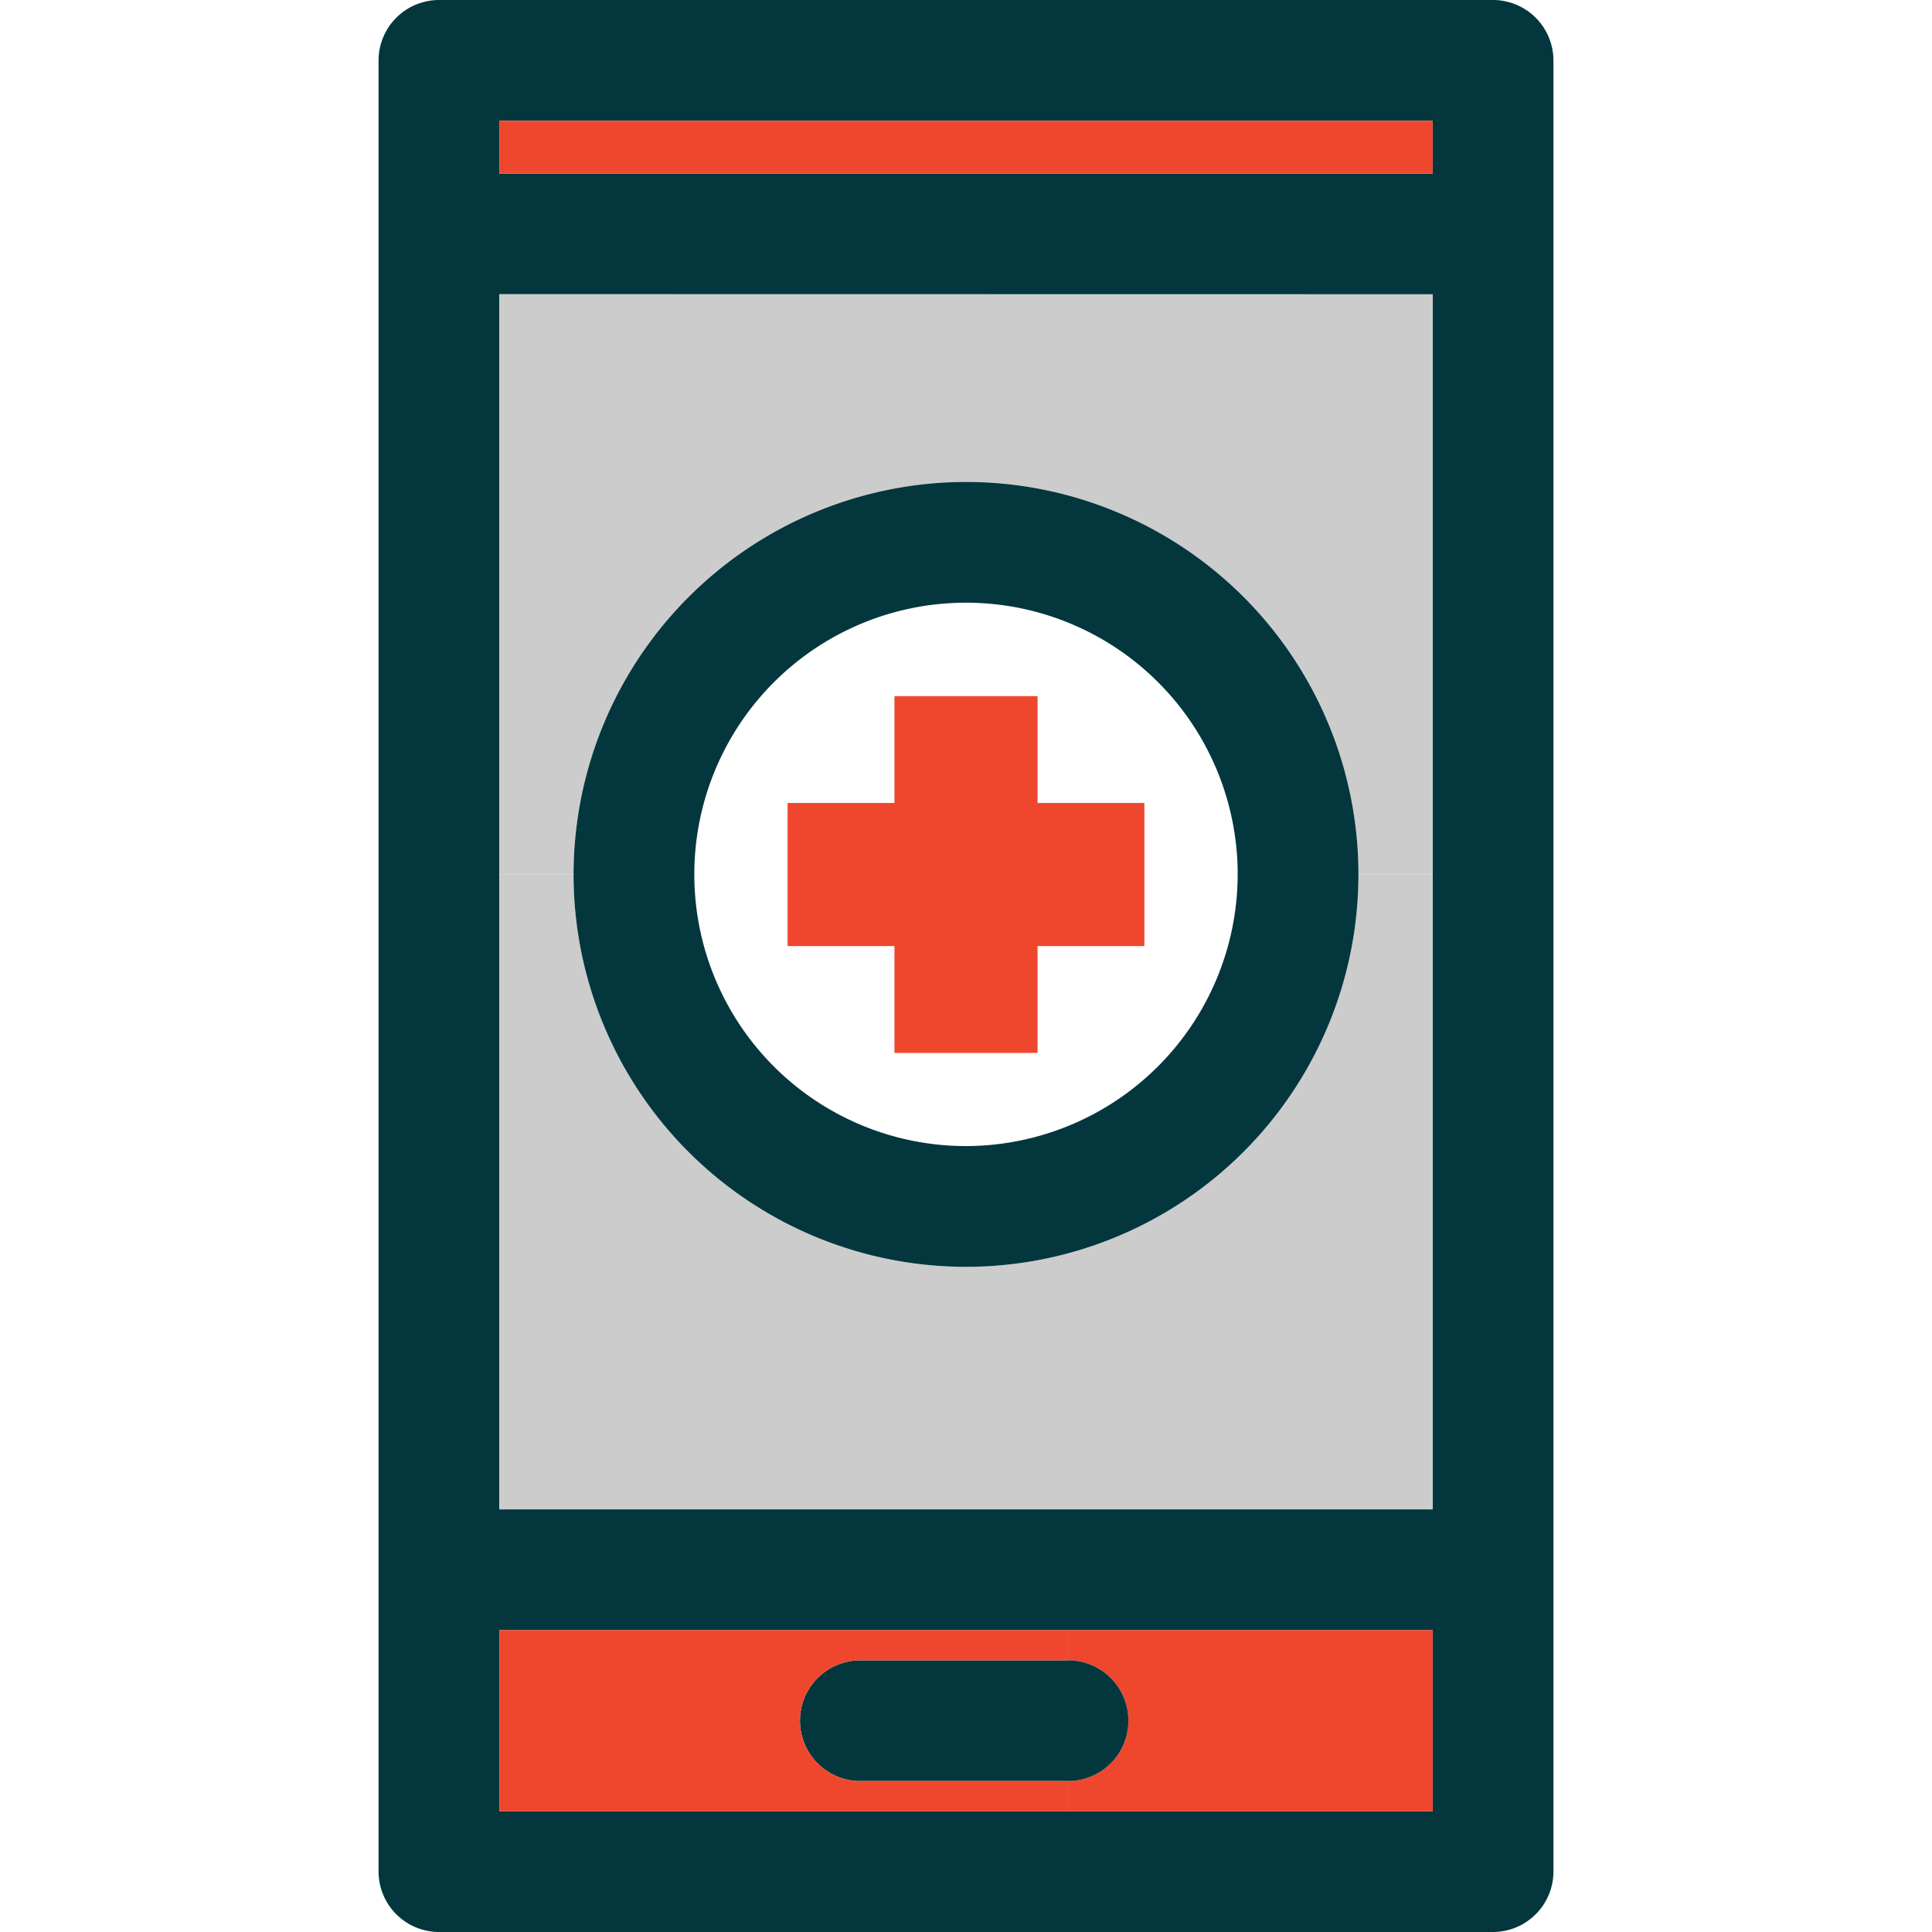
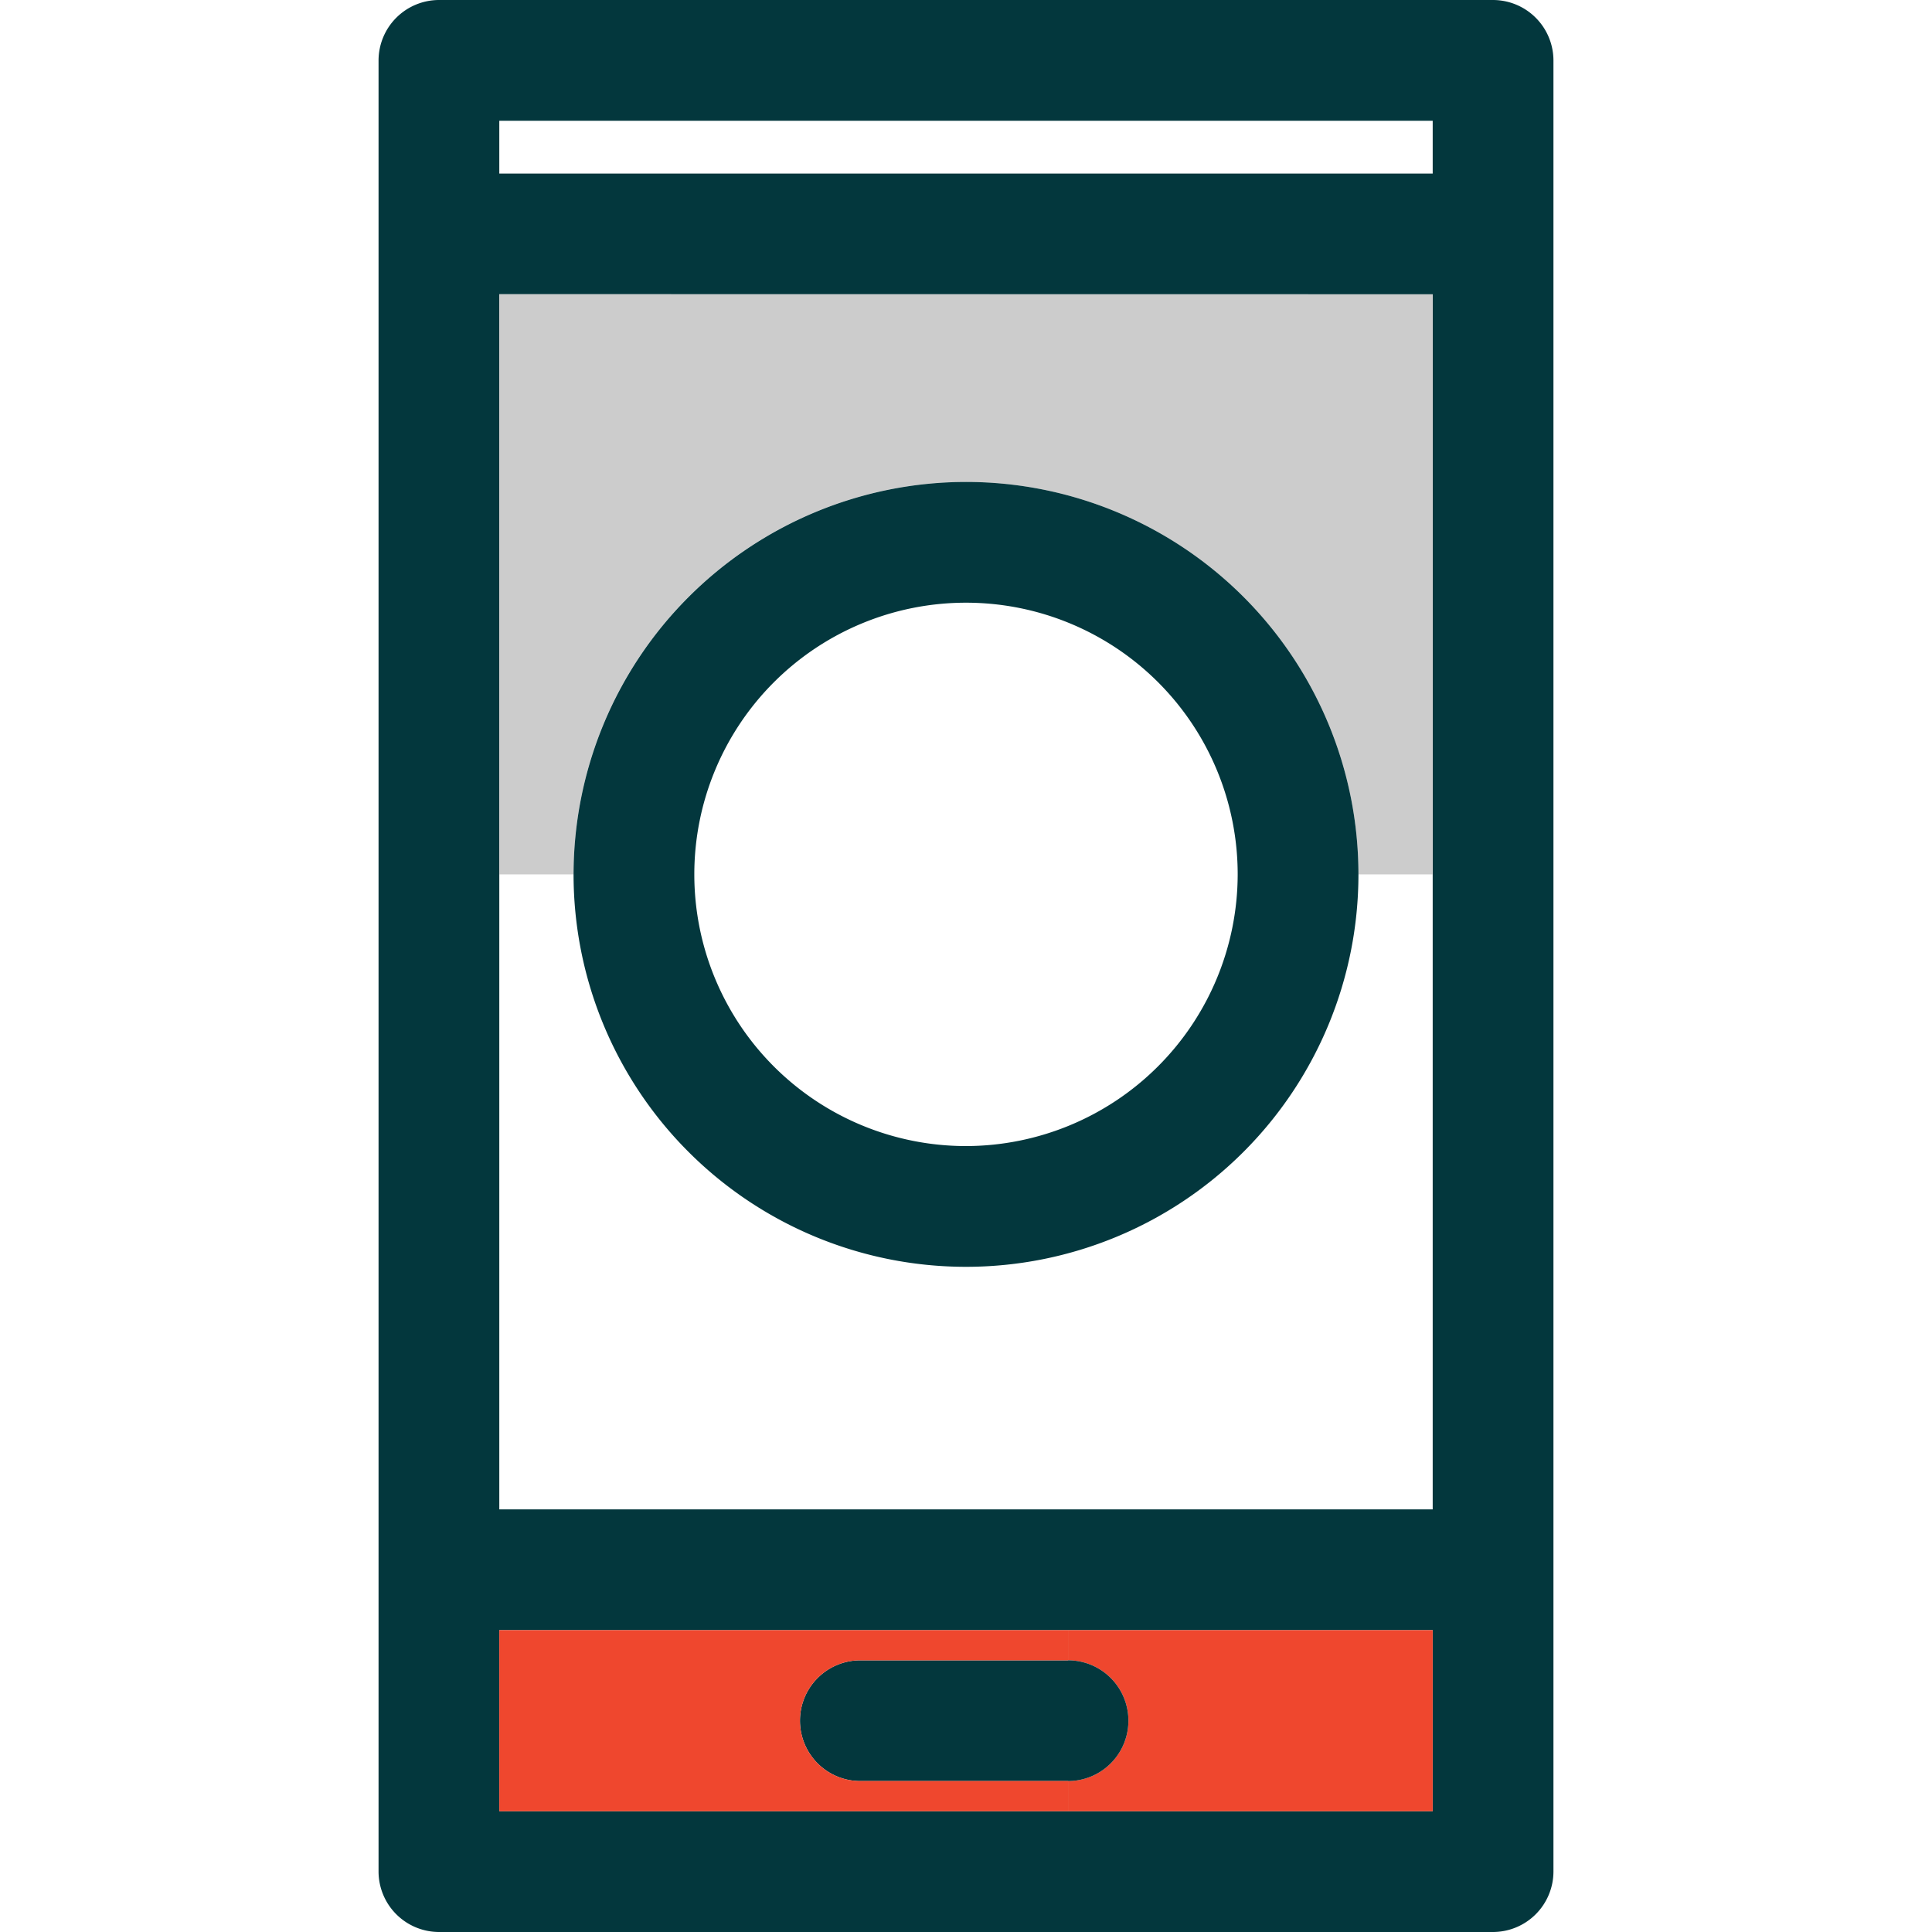
<svg xmlns="http://www.w3.org/2000/svg" width="800px" height="800px" viewBox="-12.54 0 64 64">
  <g id="Group_146" data-name="Group 146" transform="translate(-449.185 -305.835)">
    <g id="XMLID_13_">
      <g id="Group_145" data-name="Group 145">
        <path id="Path_145" data-name="Path 145" d="M488.105,307.835v60a2.006,2.006,0,0,1-2,2h-34.92a2.006,2.006,0,0,1-2-2v-60a2.006,2.006,0,0,1,2-2H486.1A2.006,2.006,0,0,1,488.105,307.835Zm-4,58v-6h-30.92v6h30.92Zm0-10v-40.25h-30.92v40.25Zm0-44.25v-1.75h-30.92v1.75Z" fill="#03373d" />
        <path id="Path_146" data-name="Path 146" d="M484.105,359.835v6h-12.08v-1a2,2,0,0,0,0-4v-1Z" fill="#ef472e" />
-         <path id="Path_147" data-name="Path 147" d="M484.105,334.8v21.03h-30.92V334.8h2.46a13,13,0,1,0,26,0Z" fill="#ccc" />
        <path id="Path_148" data-name="Path 148" d="M484.105,315.585V334.8h-2.46a13,13,0,0,0-26,0h-2.46v-19.22Z" fill="#ccc" />
-         <rect id="Rectangle_9" data-name="Rectangle 9" width="30.92" height="1.75" transform="translate(453.185 309.835)" fill="#ef472e" />
        <path id="Path_149" data-name="Path 149" d="M468.645,321.8a13,13,0,1,1-13,13A13.012,13.012,0,0,1,468.645,321.8Zm9,13a9,9,0,1,0-9,9A9.014,9.014,0,0,0,477.645,334.8Z" fill="#03373d" />
-         <path id="Path_150" data-name="Path 150" d="M474.555,332.435v4.74h-3.54v3.54h-4.74v-3.54h-3.54v-4.74h3.54v-3.54h4.74v3.54Z" fill="#ef472e" />
        <path id="Path_151" data-name="Path 151" d="M472.025,360.835a2,2,0,0,1,0,4h-6.88a2,2,0,0,1,0-4Z" fill="#03373d" />
        <path id="Path_152" data-name="Path 152" d="M472.025,364.835v1h-18.84v-6h18.84v1h-6.88a2,2,0,0,0,0,4Z" fill="#ef472e" />
      </g>
    </g>
  </g>
</svg>